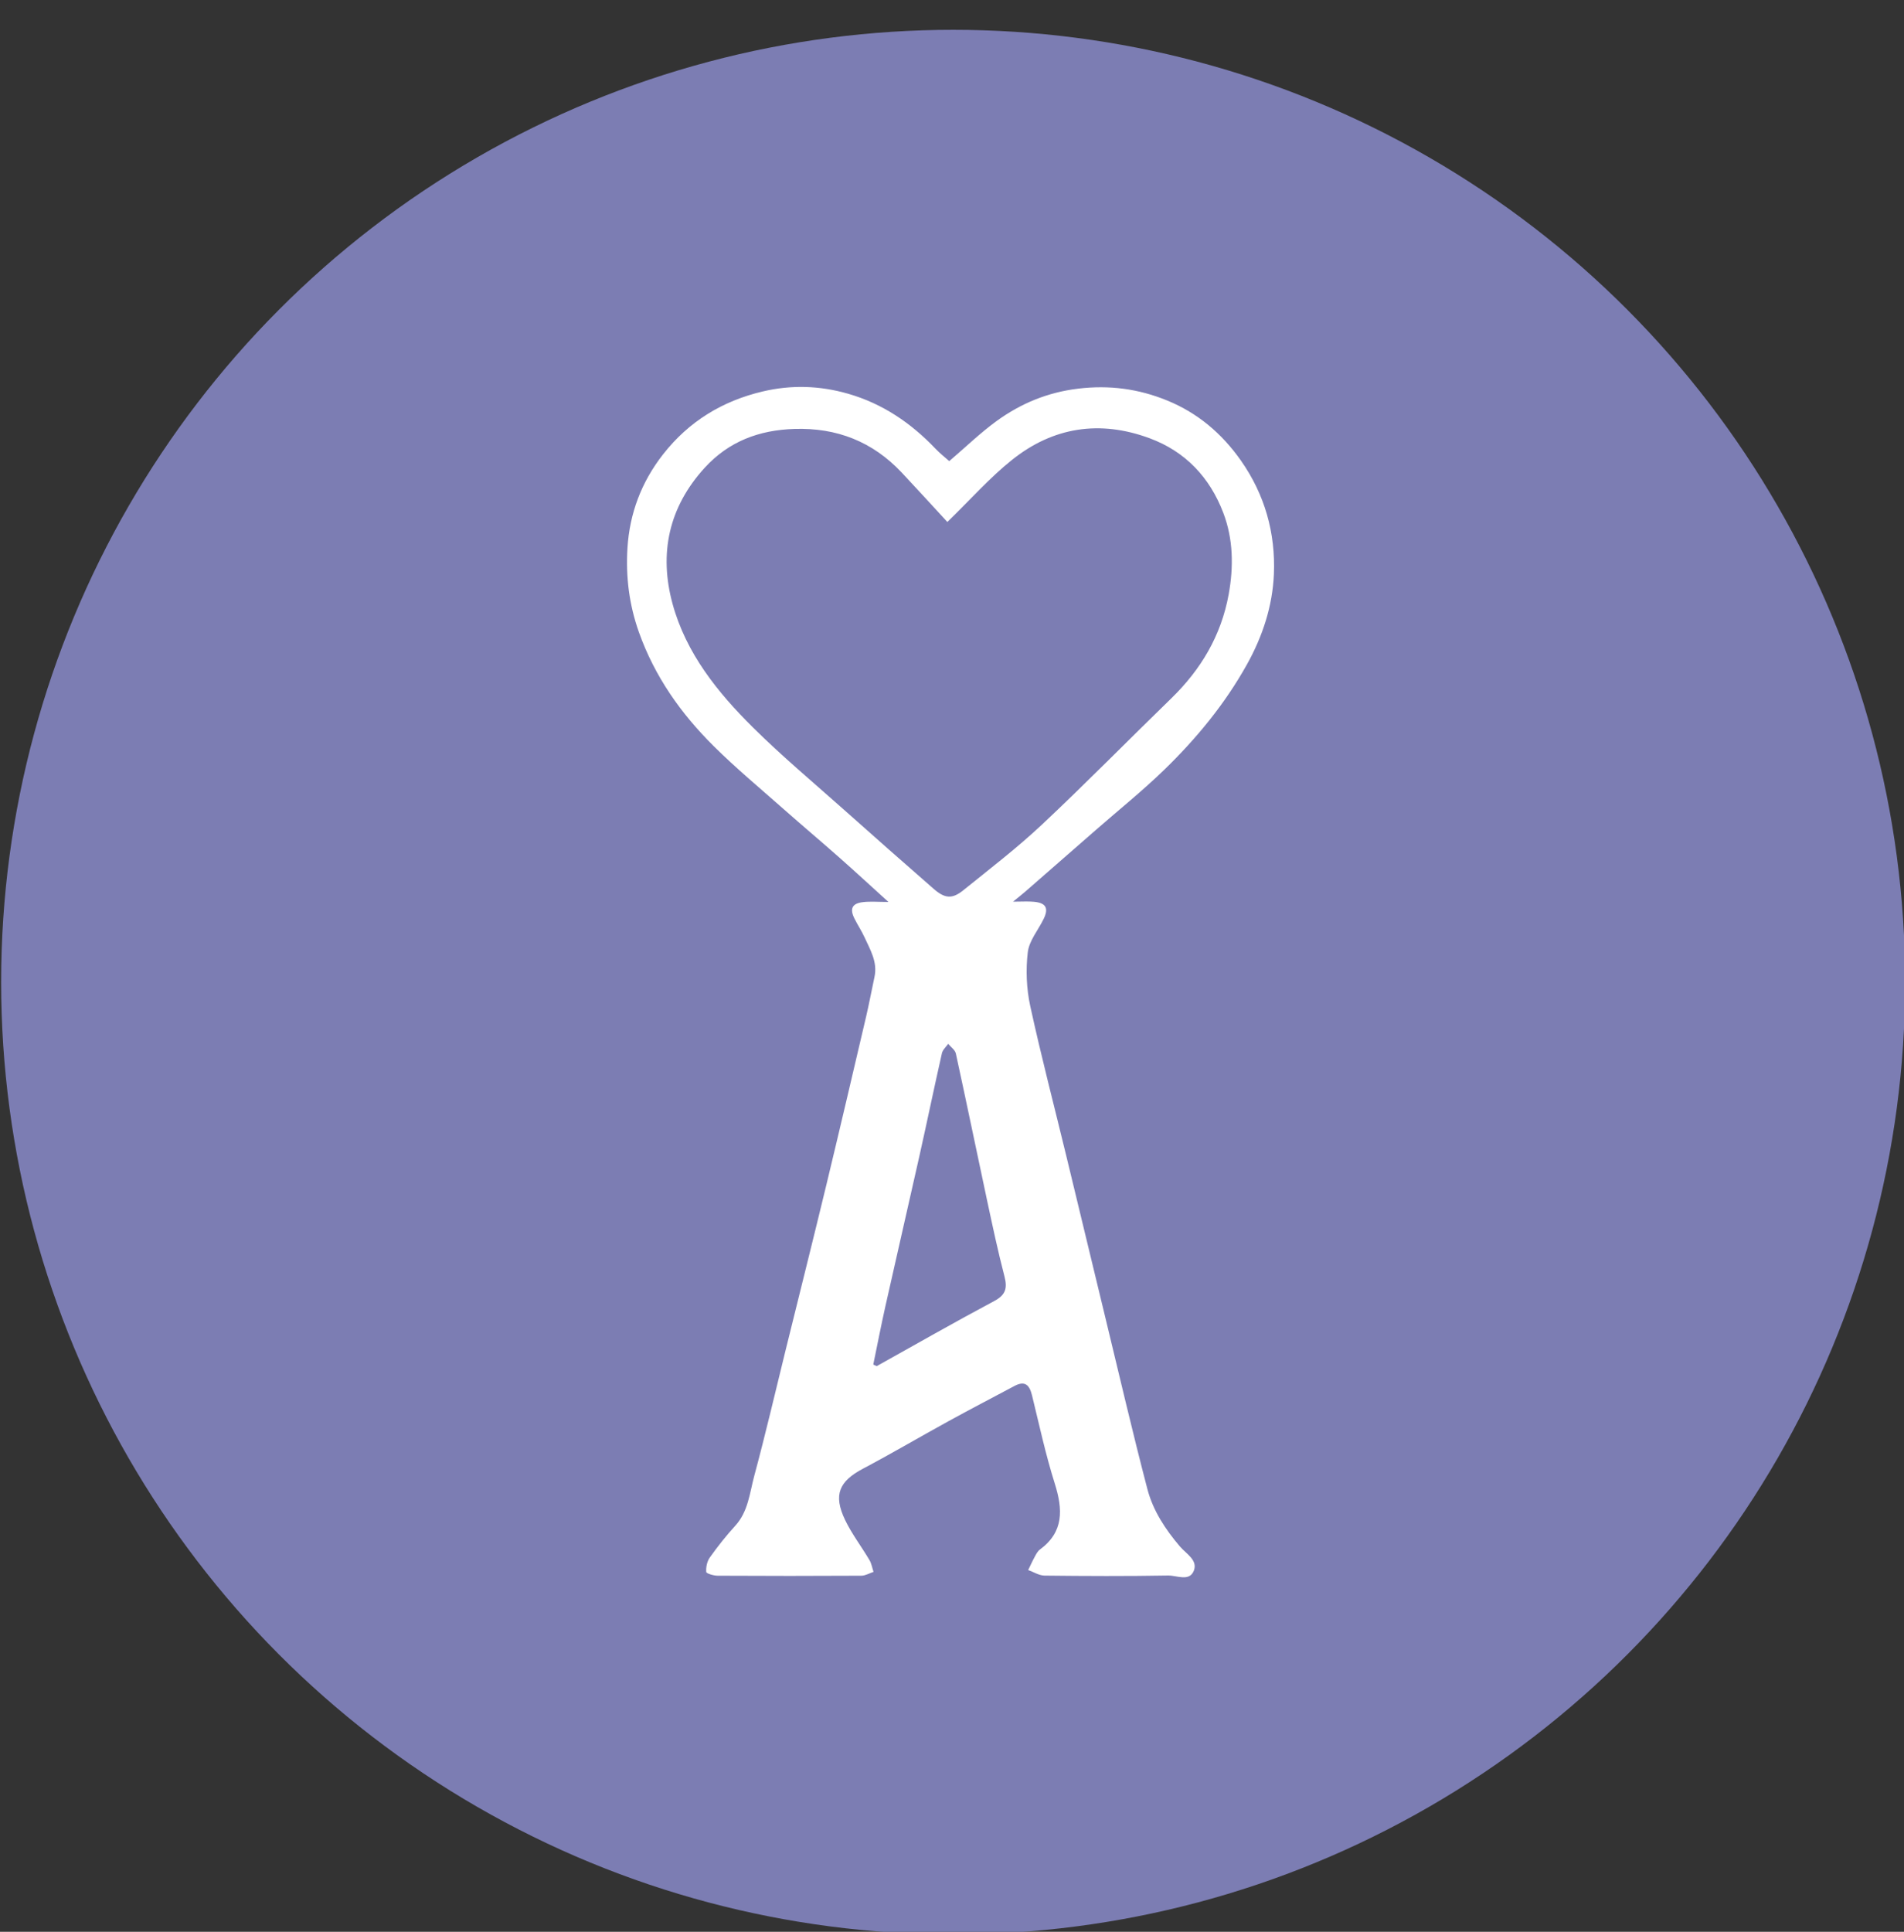
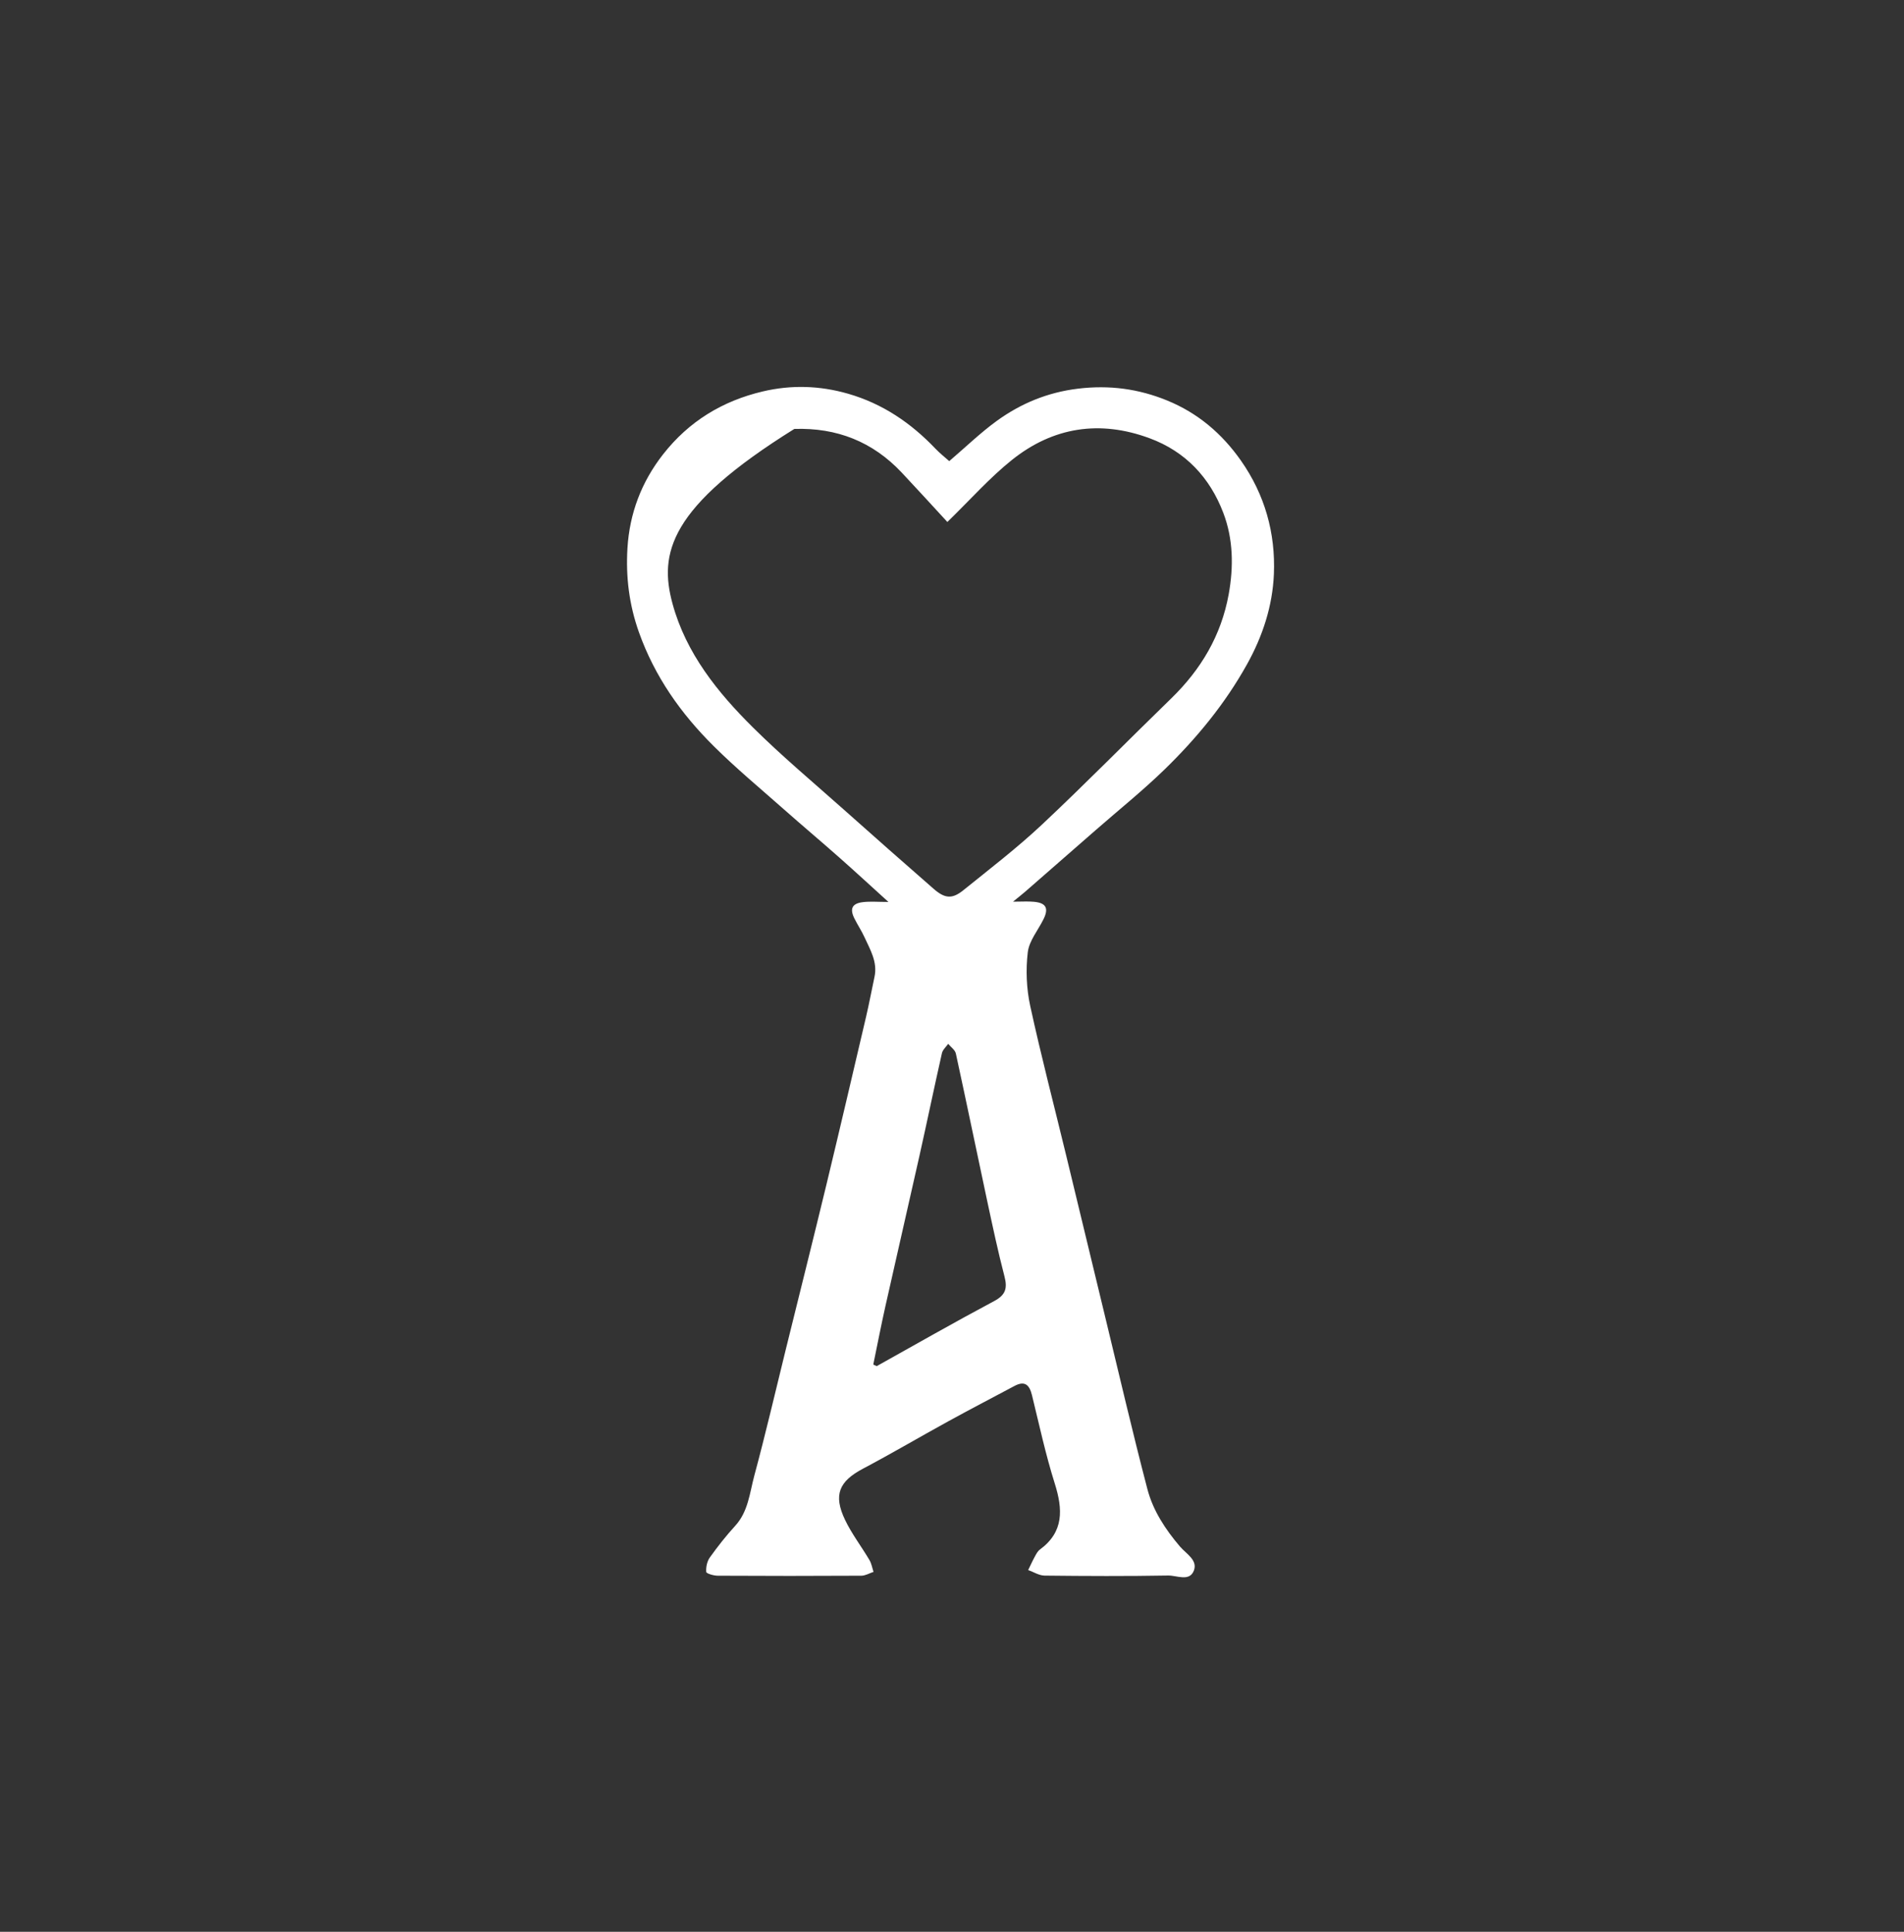
<svg xmlns="http://www.w3.org/2000/svg" width="70" height="71" viewBox="0 0 70 71" fill="none">
  <rect x="0" y="0" width="70" height="71" fill="#333333" stroke="none" />
-   <circle cx="35.042" cy="36.096" r="35" fill="#7C7DB3" />
-   <path d="M34.899 16.948C35.491 16.443 36.039 15.91 36.651 15.466C37.536 14.826 38.518 14.42 39.631 14.285C40.777 14.146 41.852 14.287 42.909 14.719C44.041 15.181 44.928 15.94 45.621 16.926C46.499 18.176 46.898 19.591 46.834 21.105C46.784 22.277 46.42 23.384 45.847 24.414C45.038 25.869 43.989 27.141 42.802 28.293C42.005 29.066 41.135 29.765 40.297 30.497C39.432 31.253 38.566 32.01 37.7 32.765C37.58 32.869 37.456 32.966 37.243 33.14C37.57 33.14 37.794 33.123 38.013 33.144C38.459 33.185 38.563 33.381 38.365 33.782C38.166 34.188 37.836 34.576 37.786 34.999C37.71 35.644 37.737 36.33 37.874 36.965C38.276 38.812 38.756 40.642 39.201 42.48C39.682 44.462 40.158 46.445 40.638 48.428C41.147 50.528 41.635 52.633 42.182 54.724C42.389 55.519 42.845 56.213 43.383 56.843C43.609 57.108 44.042 57.338 43.892 57.726C43.729 58.143 43.265 57.9 42.946 57.906C41.431 57.933 39.916 57.926 38.401 57.909C38.2 57.906 38 57.776 37.801 57.705C37.881 57.541 37.956 57.373 38.044 57.213C38.094 57.121 38.147 57.014 38.229 56.954C39.12 56.3 39.076 55.473 38.778 54.525C38.442 53.461 38.207 52.366 37.941 51.281C37.85 50.907 37.684 50.733 37.299 50.938C36.485 51.372 35.667 51.797 34.858 52.241C33.812 52.815 32.782 53.422 31.728 53.979C30.848 54.444 30.628 54.941 31.068 55.861C31.315 56.377 31.671 56.84 31.964 57.336C32.041 57.465 32.066 57.626 32.115 57.772C31.966 57.821 31.816 57.912 31.667 57.913C29.907 57.923 28.147 57.923 26.387 57.913C26.239 57.913 25.971 57.834 25.965 57.775C25.95 57.601 25.995 57.385 26.096 57.244C26.385 56.839 26.695 56.445 27.03 56.079C27.511 55.552 27.562 54.867 27.732 54.236C28.145 52.705 28.504 51.159 28.884 49.618C29.384 47.594 29.892 45.571 30.382 43.544C30.878 41.488 31.358 39.429 31.841 37.37C31.955 36.885 32.045 36.394 32.15 35.907C32.27 35.356 31.992 34.906 31.781 34.442C31.674 34.208 31.528 33.991 31.413 33.759C31.233 33.4 31.325 33.205 31.724 33.157C31.995 33.124 32.273 33.15 32.663 33.15C32.012 32.56 31.444 32.036 30.865 31.524C30.186 30.924 29.492 30.341 28.813 29.74C27.949 28.976 27.059 28.237 26.241 27.425C25.034 26.228 24.07 24.868 23.489 23.234C23.128 22.216 23.005 21.199 23.068 20.149C23.146 18.87 23.581 17.717 24.378 16.698C25.328 15.485 26.564 14.735 28.043 14.387C29.088 14.14 30.137 14.171 31.177 14.47C32.446 14.835 33.491 15.545 34.392 16.491C34.554 16.661 34.74 16.806 34.899 16.948ZM34.829 19.184C34.283 18.592 33.721 17.974 33.149 17.366C32.08 16.232 30.766 15.714 29.203 15.765C27.906 15.806 26.794 16.223 25.908 17.192C24.585 18.64 24.221 20.343 24.726 22.192C25.221 24.006 26.38 25.449 27.691 26.745C28.751 27.795 29.899 28.756 31.015 29.749C32.113 30.727 33.216 31.7 34.324 32.667C34.737 33.027 35.005 33.051 35.413 32.722C36.388 31.935 37.388 31.169 38.301 30.313C39.918 28.796 41.471 27.212 43.062 25.667C44.155 24.605 44.896 23.358 45.172 21.846C45.357 20.827 45.34 19.806 44.973 18.846C44.481 17.557 43.59 16.597 42.267 16.108C40.435 15.429 38.717 15.694 37.204 16.904C36.383 17.56 35.678 18.36 34.83 19.184H34.829ZM32.106 50.152C32.149 50.171 32.191 50.191 32.233 50.21C33.672 49.408 35.102 48.59 36.556 47.816C36.981 47.589 37.04 47.338 36.928 46.908C36.688 45.988 36.491 45.056 36.291 44.125C35.906 42.324 35.534 40.521 35.142 38.722C35.113 38.589 34.957 38.483 34.86 38.364C34.781 38.477 34.659 38.582 34.63 38.707C34.343 39.974 34.08 41.246 33.796 42.513C33.388 44.339 32.964 46.162 32.556 47.988C32.395 48.706 32.255 49.429 32.106 50.151V50.152Z" fill="white" />
+   <path d="M34.899 16.948C35.491 16.443 36.039 15.91 36.651 15.466C37.536 14.826 38.518 14.42 39.631 14.285C40.777 14.146 41.852 14.287 42.909 14.719C44.041 15.181 44.928 15.94 45.621 16.926C46.499 18.176 46.898 19.591 46.834 21.105C46.784 22.277 46.42 23.384 45.847 24.414C45.038 25.869 43.989 27.141 42.802 28.293C42.005 29.066 41.135 29.765 40.297 30.497C39.432 31.253 38.566 32.01 37.7 32.765C37.58 32.869 37.456 32.966 37.243 33.14C37.57 33.14 37.794 33.123 38.013 33.144C38.459 33.185 38.563 33.381 38.365 33.782C38.166 34.188 37.836 34.576 37.786 34.999C37.71 35.644 37.737 36.33 37.874 36.965C38.276 38.812 38.756 40.642 39.201 42.48C39.682 44.462 40.158 46.445 40.638 48.428C41.147 50.528 41.635 52.633 42.182 54.724C42.389 55.519 42.845 56.213 43.383 56.843C43.609 57.108 44.042 57.338 43.892 57.726C43.729 58.143 43.265 57.9 42.946 57.906C41.431 57.933 39.916 57.926 38.401 57.909C38.2 57.906 38 57.776 37.801 57.705C37.881 57.541 37.956 57.373 38.044 57.213C38.094 57.121 38.147 57.014 38.229 56.954C39.12 56.3 39.076 55.473 38.778 54.525C38.442 53.461 38.207 52.366 37.941 51.281C37.85 50.907 37.684 50.733 37.299 50.938C36.485 51.372 35.667 51.797 34.858 52.241C33.812 52.815 32.782 53.422 31.728 53.979C30.848 54.444 30.628 54.941 31.068 55.861C31.315 56.377 31.671 56.84 31.964 57.336C32.041 57.465 32.066 57.626 32.115 57.772C31.966 57.821 31.816 57.912 31.667 57.913C29.907 57.923 28.147 57.923 26.387 57.913C26.239 57.913 25.971 57.834 25.965 57.775C25.95 57.601 25.995 57.385 26.096 57.244C26.385 56.839 26.695 56.445 27.03 56.079C27.511 55.552 27.562 54.867 27.732 54.236C28.145 52.705 28.504 51.159 28.884 49.618C29.384 47.594 29.892 45.571 30.382 43.544C30.878 41.488 31.358 39.429 31.841 37.37C31.955 36.885 32.045 36.394 32.15 35.907C32.27 35.356 31.992 34.906 31.781 34.442C31.674 34.208 31.528 33.991 31.413 33.759C31.233 33.4 31.325 33.205 31.724 33.157C31.995 33.124 32.273 33.15 32.663 33.15C32.012 32.56 31.444 32.036 30.865 31.524C30.186 30.924 29.492 30.341 28.813 29.74C27.949 28.976 27.059 28.237 26.241 27.425C25.034 26.228 24.07 24.868 23.489 23.234C23.128 22.216 23.005 21.199 23.068 20.149C23.146 18.87 23.581 17.717 24.378 16.698C25.328 15.485 26.564 14.735 28.043 14.387C29.088 14.14 30.137 14.171 31.177 14.47C32.446 14.835 33.491 15.545 34.392 16.491C34.554 16.661 34.74 16.806 34.899 16.948ZM34.829 19.184C34.283 18.592 33.721 17.974 33.149 17.366C32.08 16.232 30.766 15.714 29.203 15.765C24.585 18.64 24.221 20.343 24.726 22.192C25.221 24.006 26.38 25.449 27.691 26.745C28.751 27.795 29.899 28.756 31.015 29.749C32.113 30.727 33.216 31.7 34.324 32.667C34.737 33.027 35.005 33.051 35.413 32.722C36.388 31.935 37.388 31.169 38.301 30.313C39.918 28.796 41.471 27.212 43.062 25.667C44.155 24.605 44.896 23.358 45.172 21.846C45.357 20.827 45.34 19.806 44.973 18.846C44.481 17.557 43.59 16.597 42.267 16.108C40.435 15.429 38.717 15.694 37.204 16.904C36.383 17.56 35.678 18.36 34.83 19.184H34.829ZM32.106 50.152C32.149 50.171 32.191 50.191 32.233 50.21C33.672 49.408 35.102 48.59 36.556 47.816C36.981 47.589 37.04 47.338 36.928 46.908C36.688 45.988 36.491 45.056 36.291 44.125C35.906 42.324 35.534 40.521 35.142 38.722C35.113 38.589 34.957 38.483 34.86 38.364C34.781 38.477 34.659 38.582 34.63 38.707C34.343 39.974 34.08 41.246 33.796 42.513C33.388 44.339 32.964 46.162 32.556 47.988C32.395 48.706 32.255 49.429 32.106 50.151V50.152Z" fill="white" />
</svg>